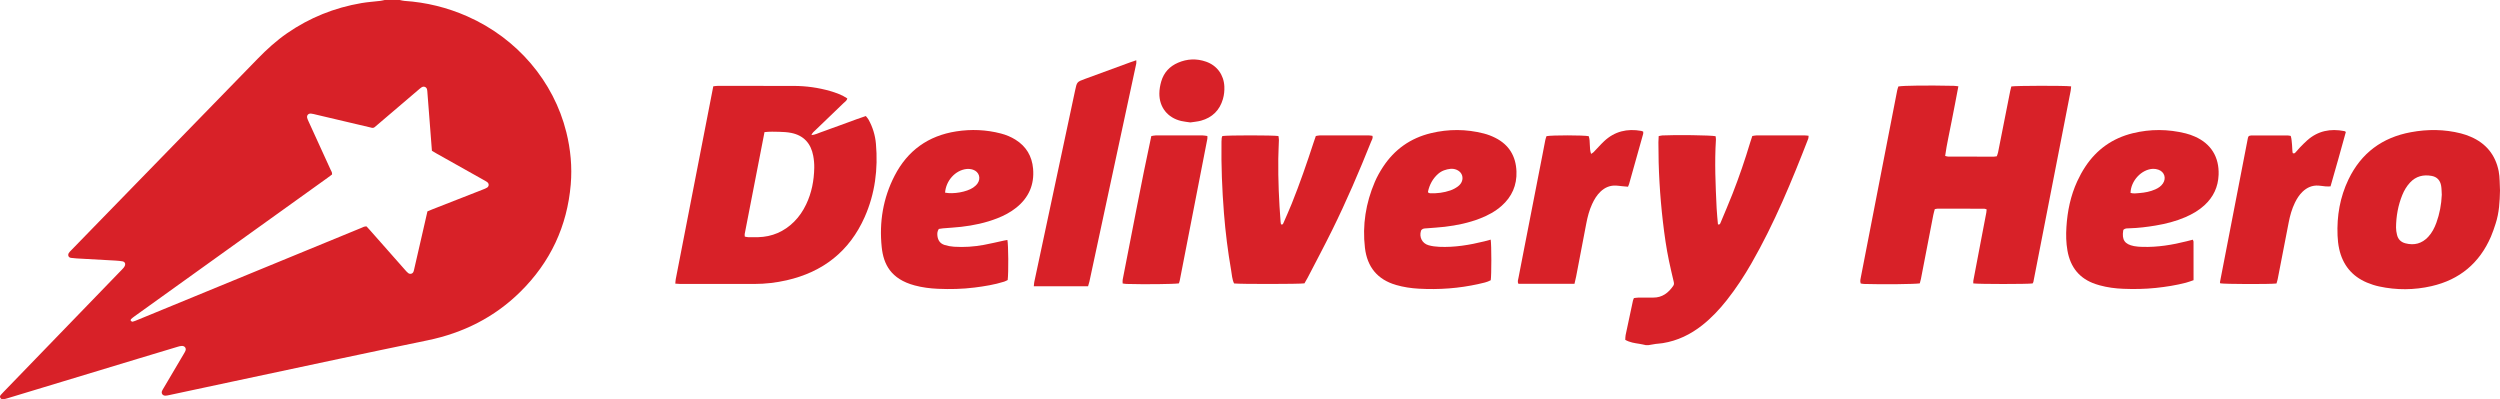
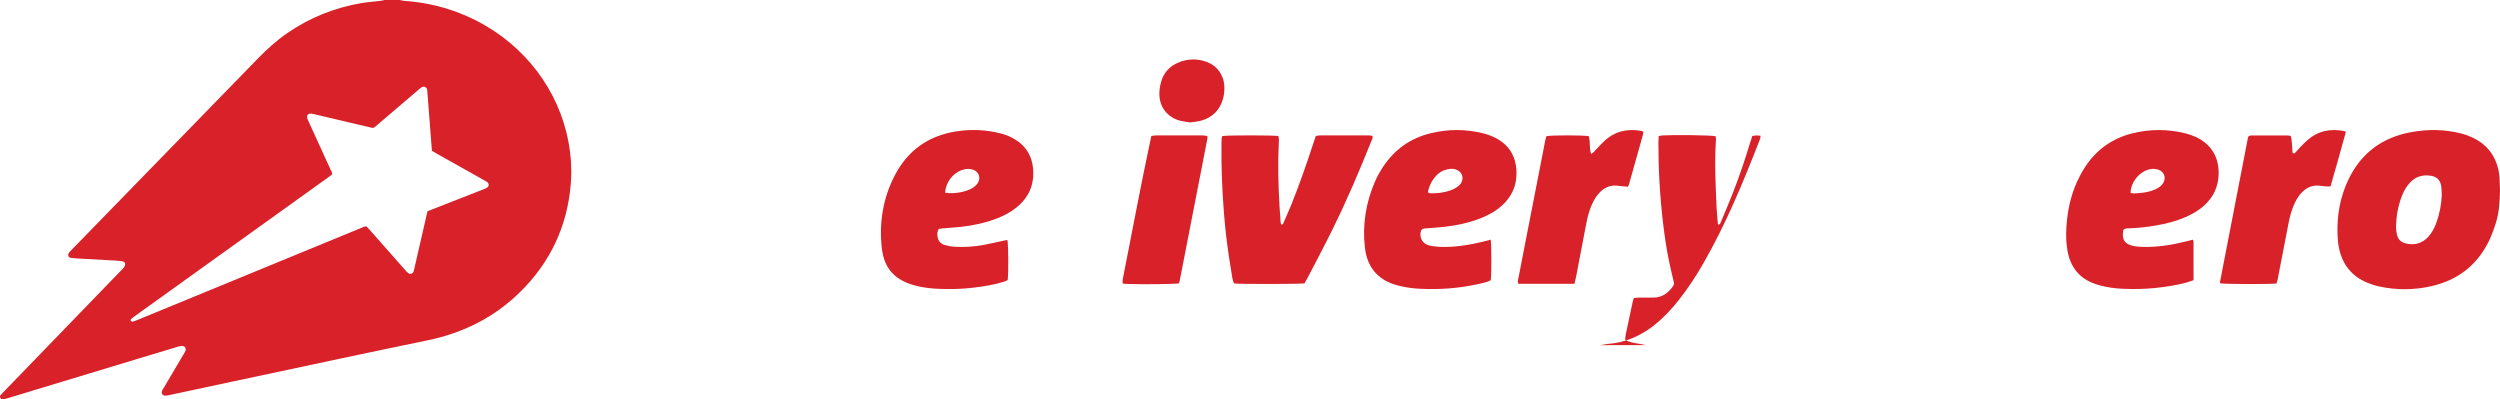
<svg xmlns="http://www.w3.org/2000/svg" version="1.1" id="Layer_1" x="0px" y="0px" width="8211.302px" height="1311.614px" viewBox="0 0 8211.302 1311.614" enable-background="new 0 0 8211.302 1311.614" xml:space="preserve">
  <g>
    <path fill-rule="evenodd" clip-rule="evenodd" fill="#D82128" d="M1313.006,0c4.974,0.988,9.907,2.545,14.929,2.876   c72.209,4.751,141.124,21.776,206.822,50.744c163.561,72.123,283.852,213.206,325.371,380.594   c14.056,56.668,19.407,114.059,14.478,171.878c-11.615,136.228-66.295,254.574-165.994,352.81   c-84.255,83.02-186.701,134.766-304.757,159.024c-102.66,21.099-205.187,42.794-307.713,64.482   c-109.567,23.18-219.067,46.648-328.591,70.024c-70.839,15.116-141.663,30.307-212.504,45.412c-4,0.853-8.107,1.757-12.16,1.747   c-8.734-0.018-13.989-7.699-10.699-15.462c1.542-3.632,3.77-7.008,5.795-10.444c21.529-36.504,43.089-72.991,64.61-109.502   c2.275-3.858,4.706-7.687,6.451-11.769c3.565-8.338-1.971-16.349-11.456-16.212c-4.514,0.065-9.119,1.311-13.488,2.62   c-41.764,12.495-83.501,25.076-125.22,37.71c-144.787,43.847-289.561,87.731-434.352,131.567   c-4.401,1.333-8.866,2.627-13.403,3.349c-4.856,0.77-8.087-1.186-10.181-5.013c-2.009-3.675-0.537-6.755,1.838-9.512   c2.949-3.421,6.136-6.656,9.288-9.913c126.764-131.036,253.537-262.063,380.307-393.096c4.551-4.705,9.302-9.257,13.52-14.221   c2.197-2.587,4.072-5.757,4.959-8.953c1.617-5.815-1.784-11.198-7.986-12.279c-7.579-1.322-15.308-2.066-23.006-2.511   c-42.679-2.458-85.371-4.719-128.053-7.135c-6.161-0.349-12.305-1.078-18.437-1.786c-9.222-1.063-11.076-9.615-7.545-15.657   c1.969-3.372,5.01-6.216,7.8-9.094c20.688-21.33,41.43-42.613,62.164-63.905C479.24,570.014,662.778,381.729,846.056,193.214   c29.94-30.796,61.545-59.632,97.23-84.274c73.495-50.752,154.945-83.6,244.05-98.815c20.235-3.457,40.873-4.729,61.301-7.191   c5.012-0.603,9.927-1.935,14.888-2.933C1280.019,0,1296.513,0,1313.006,0z M1403.914,694.282c5.972-2.487,11.1-4.73,16.313-6.772   c55.275-21.659,110.571-43.27,165.834-64.955c4.746-1.864,9.655-3.669,13.863-6.389c6.602-4.264,6.847-12.994,0.628-17.745   c-3.995-3.052-8.593-5.405-13.029-7.899c-51.095-28.695-102.218-57.343-153.309-86.042c-5.255-2.952-10.358-6.15-15.594-9.271   c-3.09-40.035-6.126-79.367-9.167-118.701c-2.015-26.07-4.025-52.14-6.081-78.208c-0.153-1.952-0.392-3.963-1.041-5.8   c-2.54-7.214-10.758-10.051-17.449-5.79c-3.833,2.441-7.256,5.51-10.711,8.456c-44.65,38.051-89.271,76.135-133.904,114.207   c-3.077,2.626-6.287,5.113-9.252,7.848c-2.903,2.677-6.249,3.265-9.978,2.496c-2.512-0.515-4.973-1.26-7.471-1.848   c-57.975-13.667-115.949-27.337-173.934-40.976c-5.991-1.409-11.974-3.184-18.068-3.775c-8.899-0.866-14.749,5.831-12.656,14.213   c1.067,4.269,3.089,8.346,4.939,12.401c23.928,52.404,47.947,104.771,71.793,157.211c2.203,4.842,5.844,9.384,4.958,16.13   c-4.725,3.53-9.898,7.533-15.218,11.349c-128.23,92.001-256.477,183.984-384.719,275.974   c-82.883,59.453-165.771,118.901-248.629,178.389c-4.107,2.948-8.165,6.024-11.796,9.478c-1.086,1.036-1.529,4.23-0.695,5.229   c1.372,1.636,4.37,3.539,6.077,3.112c5.433-1.36,10.644-3.609,15.837-5.744c170.795-70.221,341.578-140.471,512.363-210.714   c74.276-30.548,148.548-61.105,222.851-91.593c5.119-2.1,9.929-5.332,17.211-4.904c3.153,3.442,6.915,7.419,10.531,11.515   c38.598,43.7,77.156,87.43,115.776,131.112c3.316,3.753,6.601,7.672,10.573,10.709c5.819,4.453,13.978,2.54,16.944-3.72   c1.462-3.086,2.059-6.577,2.831-9.929c9.09-39.471,18.142-78.95,27.196-118.429C1393.031,741.81,1398.317,718.71,1403.914,694.282z   " />
-     <path fill-rule="evenodd" clip-rule="evenodd" fill="#D82128" d="M5406.13,1133.686c-7.111-1.467-14.174-3.233-21.34-4.339   c-15.742-2.428-31.529-4.538-46.57-13.118c0.357-5.291,0.107-10.598,1.156-15.633c7.883-37.811,15.996-75.574,24.129-113.331   c0.547-2.534,1.848-4.905,3.113-8.168c4.504-0.54,8.982-1.485,13.471-1.542c16.662-0.208,33.328-0.221,49.99-0.126   c29.713,0.17,49.908-15.612,65.869-38.795c3.492-5.072,2.17-9.974,0.936-15.254c-5.152-22.042-10.391-44.071-15.023-66.226   c-8.869-42.406-14.922-85.251-19.941-128.283c-10.125-86.821-15.049-173.912-14.861-261.304c0.014-6.532,0.563-13.064,0.902-20.511   c4.67-0.877,8.41-2.018,12.201-2.227c42.387-2.34,159.018-0.735,174.662,2.512c0.404,3.399,1.459,7.229,1.219,10.978   c-4.822,75.334-1.283,150.585,2.279,225.822c0.844,17.804,2.883,35.549,4.34,52.943c5.668,1.433,6.992-1.764,8.268-4.831   c13.295-31.975,27.105-63.75,39.711-95.994c21.59-55.22,40.846-111.275,57.838-168.096c2.092-6.998,4.52-13.897,7.002-21.484   c4.725-0.68,9.248-1.887,13.775-1.896c52.658-0.135,105.318-0.109,157.979-0.043c3.932,0.006,7.865,0.66,13.131,1.135   c-0.406,3.744-0.096,6.971-1.145,9.669c-54.244,139.825-111.391,278.345-186.213,408.785   c-24.232,42.243-50.863,82.937-81.074,121.198c-24.033,30.438-50.396,58.627-80.926,82.711   c-38.348,30.252-81.045,51.021-129.574,58.817c-7.875,1.266-15.902,1.552-23.811,2.65c-7.865,1.091-15.664,2.634-23.494,3.979   C5411.462,1133.686,5408.796,1133.686,5406.13,1133.686z" />
-     <path fill-rule="evenodd" clip-rule="evenodd" fill="#D82128" d="M6802.677,283.632c-0.588,5.687-0.707,10.353-1.588,14.87   c-40.732,209.115-81.527,418.219-122.389,627.31c-0.363,1.857-1.73,3.519-2.574,5.16c-16.506,2.415-175.426,2.482-194.73-0.049   c0-2.913-0.484-6.077,0.074-9.044c7.631-40.568,15.398-81.111,23.148-121.657c6.498-34.007,13.041-68.007,19.492-102.023   c0.605-3.187,0.697-6.472,1.094-10.362c-2.977-0.922-5.389-2.313-7.807-2.32c-51.313-0.143-102.627-0.15-153.939-0.083   c-2.566,0.004-5.131,0.929-8.631,1.604c-1.66,6.421-3.643,12.702-4.889,19.125c-13.57,69.938-27.002,139.9-40.549,209.842   c-0.994,5.131-2.6,10.145-3.805,14.763c-17.713,2.698-123.375,3.765-182.762,1.914c-3.859-0.12-7.691-1.046-11.324-1.567   c-2.811-8.151-0.49-15.286,0.889-22.383c24.869-128.104,49.807-256.194,74.721-384.289   c14.746-75.811,29.457-151.628,44.277-227.424c0.881-4.504,2.615-8.842,3.879-13.007c17.682-3.05,94.789-3.935,182.127-2.085   c4.529,0.096,9.043,0.935,14.945,1.579c-6.773,38.94-15.057,76.577-22.059,114.448c-7,37.846-16.152,75.328-21.338,114.257   c4.334,0.957,7.463,2.241,10.592,2.25c49.982,0.134,99.963,0.12,149.945,0.07c2.619-0.003,5.234-0.645,8.939-1.132   c1.406-4.096,3.381-8.251,4.25-12.627c13.373-67.26,26.586-134.553,39.898-201.825c1.021-5.161,2.523-10.228,3.705-14.95   C6622.452,281.324,6780.085,280.953,6802.677,283.632z" />
-     <path fill-rule="evenodd" clip-rule="evenodd" fill="#D82128" d="M2218.08,931.593c0.521-5.545,0.564-10.153,1.429-14.603   c41.028-211.058,82.127-422.102,123.29-633.521c5.769-0.582,10.329-1.442,14.891-1.444c83.306-0.021,166.611-0.086,249.917,0.182   c40.166,0.127,79.718,5.544,118.351,16.613c19.814,5.678,39.217,12.661,56.98,24.328c-1.417,7.647-7.657,11.03-12.192,15.424   c-30.632,29.674-61.511,59.092-92.214,88.694c-4.584,4.419-10.163,8.186-13.498,16.482c12.563-0.955,21.847-6.417,31.702-9.602   c9.496-3.069,18.758-6.855,28.144-10.268c10.012-3.64,20.057-7.19,30.076-10.817c10.015-3.626,20.02-7.285,30.02-10.955   c9.377-3.439,18.712-6.992,28.118-10.349c9.975-3.559,20.01-6.945,30.733-10.652c3.219,4.159,6.474,7.448,8.657,11.338   c13.906,24.768,22.057,51.661,24.518,79.675c7.291,83.006-2.902,163.777-36.814,240.395   c-49.968,112.887-137.054,180.897-256.677,208.115c-34.5,7.848-69.601,11.888-105.025,11.965   c-81.306,0.176-162.613,0.099-243.92,0.049C2229.362,932.64,2224.162,931.996,2218.08,931.593z M2511.03,433.903   c-21.943,112.726-43.559,223.699-65.073,334.692c-0.48,2.479,0.189,5.18,0.363,8.58c4.106,0.695,7.906,1.81,11.729,1.895   c10.649,0.234,21.313,0.258,31.96-0.02c46.058-1.197,85.367-18.24,118.065-50.643c16.743-16.59,29.612-35.871,39.75-57.068   c18.133-37.912,25.814-78.23,26.625-119.895c0.258-13.211-0.928-26.676-3.358-39.667c-7.605-40.672-31.138-67.022-72.414-75.255   c-12.937-2.58-26.371-3.227-39.608-3.588C2543.882,432.522,2528.6,431.951,2511.03,433.903z" />
+     <path fill-rule="evenodd" clip-rule="evenodd" fill="#D82128" d="M5406.13,1133.686c-7.111-1.467-14.174-3.233-21.34-4.339   c-15.742-2.428-31.529-4.538-46.57-13.118c0.357-5.291,0.107-10.598,1.156-15.633c7.883-37.811,15.996-75.574,24.129-113.331   c0.547-2.534,1.848-4.905,3.113-8.168c4.504-0.54,8.982-1.485,13.471-1.542c16.662-0.208,33.328-0.221,49.99-0.126   c29.713,0.17,49.908-15.612,65.869-38.795c3.492-5.072,2.17-9.974,0.936-15.254c-5.152-22.042-10.391-44.071-15.023-66.226   c-8.869-42.406-14.922-85.251-19.941-128.283c-10.125-86.821-15.049-173.912-14.861-261.304c0.014-6.532,0.563-13.064,0.902-20.511   c4.67-0.877,8.41-2.018,12.201-2.227c42.387-2.34,159.018-0.735,174.662,2.512c0.404,3.399,1.459,7.229,1.219,10.978   c-4.822,75.334-1.283,150.585,2.279,225.822c0.844,17.804,2.883,35.549,4.34,52.943c5.668,1.433,6.992-1.764,8.268-4.831   c13.295-31.975,27.105-63.75,39.711-95.994c21.59-55.22,40.846-111.275,57.838-168.096c2.092-6.998,4.52-13.897,7.002-21.484   c4.725-0.68,9.248-1.887,13.775-1.896c3.932,0.006,7.865,0.66,13.131,1.135   c-0.406,3.744-0.096,6.971-1.145,9.669c-54.244,139.825-111.391,278.345-186.213,408.785   c-24.232,42.243-50.863,82.937-81.074,121.198c-24.033,30.438-50.396,58.627-80.926,82.711   c-38.348,30.252-81.045,51.021-129.574,58.817c-7.875,1.266-15.902,1.552-23.811,2.65c-7.865,1.091-15.664,2.634-23.494,3.979   C5411.462,1133.686,5408.796,1133.686,5406.13,1133.686z" />
    <path fill-rule="evenodd" clip-rule="evenodd" fill="#D82128" d="M8211.302,625.74c-0.725,36.821-2.867,73.33-14.332,108.619   c-4.723,14.543-9.5,29.154-15.57,43.163c-37.576,86.726-102.729,141.087-194.674,162.212   c-57.166,13.135-114.938,13.572-172.424,1.12c-13.582-2.94-27.066-7.265-39.879-12.66c-49.684-20.927-79.91-58.535-91.395-110.915   c-3.119-14.22-4.689-28.953-5.289-43.521c-2.656-64.24,7.898-126.127,35.902-184.378c41.691-86.725,110.754-137.749,204.965-155.16   c55.043-10.174,109.973-9.833,164.436,3.991c10.912,2.771,21.674,6.586,32.037,11.018c50.281,21.507,81.25,59.617,91.869,112.859   C8211.073,582.772,8210.005,604.492,8211.302,625.74z M8020.095,639.898c-0.645-9.957-0.441-20.059-2.121-29.836   c-2.992-17.412-13.289-29.097-31.039-32.305c-27.277-4.932-51.57,0.805-71.121,21.833c-11.053,11.889-19.176,25.595-25.264,40.46   c-14.049,34.31-20.404,70.232-20.748,107.186c-0.074,7.883,1.355,15.92,3.125,23.649c3.408,14.906,12.764,24.42,27.762,28.306   c29.012,7.519,54.027,0.9,74.627-21.059c12.518-13.342,20.701-29.344,26.922-46.344   C8013.081,702.154,8018.763,671.5,8020.095,639.898z" />
    <path fill-rule="evenodd" clip-rule="evenodd" fill="#D82128" d="M6975.544,753.61c-0.639,1.193-1.645,2.296-1.832,3.522   c-4.734,30.912,4.807,45.048,35.408,51.199c9.07,1.822,18.498,2.252,27.785,2.531c49.674,1.49,98.176-6.488,146.127-18.643   c6.336-1.605,12.658-3.271,19.24-4.974c1.131,2.897,2.395,4.633,2.398,6.371c0.111,41.915,0.086,83.832,0.086,126.659   c-8.854,2.965-16.84,6.164-25.1,8.316c-32.27,8.406-65.092,13.495-98.264,17.035c-35.896,3.829-71.809,4.347-107.77,2.912   c-25.979-1.035-51.734-4.379-76.898-11.309c-4.486-1.234-8.951-2.574-13.367-4.049c-53.203-17.769-83.01-55.182-92.723-109.813   c-4.584-25.792-5.059-51.744-3.443-77.683c3.252-52.229,13.715-102.969,35.754-150.715c7.508-16.262,16.176-32.186,26.029-47.134   c37.553-56.965,89.639-93.935,156.037-110.216c58.008-14.224,116.092-13.834,174.002,0.543c10.281,2.551,20.422,6.176,30.123,10.45   c53.035,23.364,80.057,67.397,77.912,125.345c-1.484,40.11-17.193,73.404-46.674,100.37   c-18.398,16.827-39.668,29.077-62.434,38.927c-31.361,13.57-64.227,21.897-97.789,27.513c-28.248,4.724-56.662,8.233-85.357,9.03   C6988.229,749.982,6981.37,749.455,6975.544,753.61z M6997.745,633.576c9.645,2.979,19.611,1.305,29.373,0.527   c17.967-1.43,35.627-4.733,52.221-12.171c9.838-4.409,18.736-10.213,24.869-19.394c11.703-17.514,4.934-38.332-15.061-45.213   c-5.547-1.908-11.754-3.037-17.588-2.795C7033.95,556.088,6998.804,593.6,6997.745,633.576z" />
    <path fill-rule="evenodd" clip-rule="evenodd" fill="#D82128" d="M4896.234,787.063c2.84,18.83,2.772,116.828,0.147,133.384   c-12.345,6.663-26.177,9.222-39.736,12.269c-64.728,14.553-130.336,19.141-196.471,15.482   c-25.248-1.397-50.306-5.108-74.731-12.205c-61.244-17.793-94.843-59.241-102.232-121.737   c-8.868-75.014,2.761-147.392,32.405-216.685c7.289-17.042,16.533-33.488,26.704-49.012   c37.786-57.669,90.382-94.975,157.554-111.178c58.025-13.997,116.121-13.682,173.917,1.106c12.79,3.273,25.418,8.156,37.236,14.067   c45.299,22.661,67.984,60.396,69.844,110.438c1.682,45.271-14.867,83.244-48.963,113.316   c-20.74,18.291-44.688,31.135-70.311,41.115c-37.466,14.592-76.483,22.768-116.244,27.462c-19.812,2.34-39.781,3.346-59.673,5.013   c-3.968,0.332-8.192,0.213-11.782,1.62c-2.709,1.062-5.812,3.845-6.649,6.517c-6.505,20.757,3.759,41.319,24.722,47.391   c11.359,3.291,23.504,4.738,35.371,5.26c50.327,2.207,99.484-6.025,148.131-18.031   C4881.881,791.072,4888.227,789.227,4896.234,787.063z M4691.52,633.1c1.73,0.532,3.583,1.535,5.478,1.62   c22.819,1.019,45.225-1.878,66.778-9.263c8.659-2.967,17.125-7.523,24.512-12.947c13.354-9.804,18.005-23.773,13.871-36.65   c-4.123-12.838-18.613-21.746-35.015-21.523c-0.664,0.01-1.333,0.02-1.993,0.09c-15.549,1.647-29.934,6.26-41.858,16.843   c-17.523,15.55-27.954,35.202-32.977,57.875C4690.073,630.236,4691.032,631.595,4691.52,633.1z" />
    <path fill-rule="evenodd" clip-rule="evenodd" fill="#D82128" d="M3083.562,751.902c-5.06,7.912-5.268,14.567-4.729,21.229   c1.246,15.387,8.684,26.831,23.601,31.463c10.064,3.125,20.735,5.131,31.252,5.813c32.704,2.122,65.296-0.078,97.503-6.013   c22.234-4.097,44.236-9.453,66.353-14.199c3.74-0.803,7.53-1.363,11.263-2.029c3.311,15.301,3.978,107.033,0.969,131.611   c-3.358,1.568-7.266,3.952-11.505,5.284c-31.885,10.021-64.751,15.277-97.799,19.433c-39.767,5.002-79.732,5.797-119.72,4.076   c-25.978-1.117-51.721-4.391-76.935-11.199c-77.642-20.971-101.918-69.176-107.809-125.584   c-8.551-81.891,4.339-160.862,42.344-234.619c42.671-82.812,110.658-131.395,202.594-145.648c49.211-7.629,98.301-5.614,146.685,7   c16.835,4.39,32.832,10.959,47.645,20.195c35.321,22.023,54.363,54.26,57.921,95.303c4.542,52.395-14.161,95.239-55.323,128.116   c-18.91,15.103-40.086,26.208-62.548,34.968c-38.093,14.857-77.746,23.299-118.225,27.911c-19.833,2.261-39.807,3.273-59.708,4.966   C3092.804,750.369,3088.257,751.236,3083.562,751.902z M3104.103,632.752c27.249,5.433,70.644-2.066,92.133-16.52   c5.411-3.639,10.621-8.271,14.374-13.55c12.152-17.091,5.252-38.634-14.654-45.282c-6.708-2.24-14.474-3.115-21.494-2.316   C3137.6,559.283,3107.042,593.416,3104.103,632.752z" />
    <path fill-rule="evenodd" clip-rule="evenodd" fill="#D82128" d="M4014.913,446.77c18.692-2.854,165.963-2.84,184.092,0.013   c0.536,4.007,1.718,8.414,1.609,12.788c-0.511,20.645-1.791,41.275-2.042,61.919c-0.849,69.331,2.261,138.531,7.574,207.644   c0.2,2.611,0.861,5.188,1.252,7.456c4.693,2.424,6.391-0.227,7.796-3.487c9.221-21.396,18.916-42.603,27.587-64.219   c26.534-66.142,49.794-133.467,71.899-201.198c2.249-6.89,4.697-13.714,7.178-20.935c4.649-0.762,8.477-1.93,12.308-1.938   c53.969-0.127,107.938-0.127,161.906-0.045c3.907,0.006,7.813,0.893,11.65,1.359c2.629,7.814-1.976,13.434-4.328,19.324   c-39.275,98.345-81.09,195.603-127.988,290.565c-25.941,52.527-53.533,104.238-80.461,156.277   c-3.347,6.47-7.181,12.689-10.455,18.438c-16.729,2.521-211.633,2.705-231.189,0.274c-6.503-13.655-7.156-29.11-9.731-43.953   c-10.706-61.702-18.506-123.832-23.429-186.239c-6.184-78.39-9.311-156.942-8.132-235.614c0.061-3.989,0.235-7.994,0.697-11.952   C4012.93,451.334,4013.945,449.514,4014.913,446.77z" />
-     <path fill-rule="evenodd" clip-rule="evenodd" fill="#D82128" d="M3573.756,940.332c-60.252,0.002-118.607,0.116-178.182-0.095   c0.689-6.401,0.765-10.312,1.564-14.067c19.941-93.766,39.966-187.513,59.958-281.267c24.711-115.89,49.447-231.774,74.08-347.681   c6.003-28.245,5.846-28.259,32.578-38.059c49.379-18.102,98.741-36.247,148.124-54.335c6.161-2.255,12.41-4.272,20.296-6.976   c0,4.67,0.55,7.851-0.079,10.779c-31,144.495-62.123,288.965-93.185,433.446c-20.289,94.371-40.49,188.761-60.791,283.129   C3577.165,929.643,3575.616,933.949,3573.756,940.332z" />
    <path fill-rule="evenodd" clip-rule="evenodd" fill="#D82128" d="M5171.444,932.043c-62.825,0-123.281,0-184.147,0   c-3.903-6.984-0.896-13.552,0.237-19.699c5.42-29.443,11.377-58.787,17.116-88.172c20.657-105.777,41.312-211.556,61.944-317.34   c3.056-15.672,5.87-31.393,9.042-47.04c0.901-4.442,2.676-8.706,3.913-12.614c18.127-3.518,122.016-3.413,138.684,0.119   c6.174,17.995,0.827,38.046,7.708,58.122c3.445-2.315,6.22-3.575,8.198-5.608c11.598-11.924,22.491-24.582,34.584-35.965   c34.615-32.576,75.938-42.162,122.041-33.939c1.898,0.338,3.686,1.3,6.357,2.275c0,2.479,0.568,5.156-0.084,7.493   c-15.371,55.104-30.863,110.175-46.389,165.236c-0.691,2.461-1.918,4.771-3.398,8.374c-6.777-0.612-13.258-1.162-19.732-1.792   c-6.615-0.643-13.209-1.679-19.838-1.987c-19.729-0.92-36.414,6.237-50.6,19.708c-12.283,11.665-20.751,25.876-27.767,41.112   c-9.257,20.101-14.768,41.354-18.96,62.926c-11.296,58.122-22.211,116.319-33.367,174.47   C5175.502,915.461,5173.497,923.101,5171.444,932.043z" />
    <path fill-rule="evenodd" clip-rule="evenodd" fill="#D82128" d="M7477.116,931.158c-23.006,2.706-170.287,2.141-184.586-0.549   c-0.367-1.258-1.254-2.624-1.031-3.776c30.561-158.131,61.197-316.247,91.908-474.349c0.359-1.85,1.744-3.499,2.896-5.712   c2.354-0.599,4.869-1.788,7.391-1.798c39.969-0.148,79.939-0.182,119.91-0.113c3.199,0.004,6.398,0.93,10.354,1.545   c3.125,10,3.256,19.969,4.322,29.746c0.992,9.106,0.367,18.408,2.182,26.726c5.131,2.52,7.354-0.253,9.539-2.649   c4.938-5.413,9.535-11.147,14.639-16.395c7.426-7.633,14.912-15.244,22.832-22.354c35.5-31.873,77.094-39.924,122.91-30.832   c1.213,0.24,2.26,1.31,4.609,2.735c-16.162,59.169-33.014,118.545-50.365,178.891c-5.807,0-10.922,0.334-15.975-0.076   c-7.949-0.646-15.836-2.169-23.789-2.655c-20.506-1.25-37.727,6.282-52.336,20.396c-10.695,10.331-18.469,22.688-24.9,35.943   c-9.955,20.513-16.021,42.281-20.352,64.566c-12.057,62.069-24.012,124.157-36.111,186.217   C7480.173,921.742,7478.39,926.663,7477.116,931.158z" />
    <path fill-rule="evenodd" clip-rule="evenodd" fill="#D82128" d="M3872.056,930.777c-18.4,2.596-112.115,3.57-172.449,1.836   c-3.879-0.111-7.735-0.96-12.225-1.547c0-4.571-0.652-8.605,0.094-12.363c31.189-157.113,60.146-314.68,94.041-471.788   c5.642-0.856,10.101-2.11,14.563-2.124c51.261-0.145,102.522-0.156,153.784-0.018c5.109,0.014,10.216,1.246,15.781,1.973   c0,3.948,0.429,6.652-0.061,9.177c-30.193,155.384-60.454,310.753-90.767,466.112   C3874.206,925.164,3872.897,928.157,3872.056,930.777z" />
    <path fill-rule="evenodd" clip-rule="evenodd" fill="#D82128" d="M3909.787,402.137c-10.364-1.59-20.338-2.459-29.988-4.713   c-44.495-10.398-72.309-44.996-71.871-90.693c0.125-13.108,2.531-26.561,6.181-39.194c8.437-29.201,27.566-49.763,55.473-61.695   c29.994-12.824,60.718-14.047,91.564-3.325c36.092,12.546,58.472,43.256,60.247,81.401c0.657,14.117-0.817,28.032-4.721,41.492   c-10.691,36.864-34.928,60.647-71.788,70.896C3933.46,399.48,3921.377,400.279,3909.787,402.137z" />
  </g>
</svg>